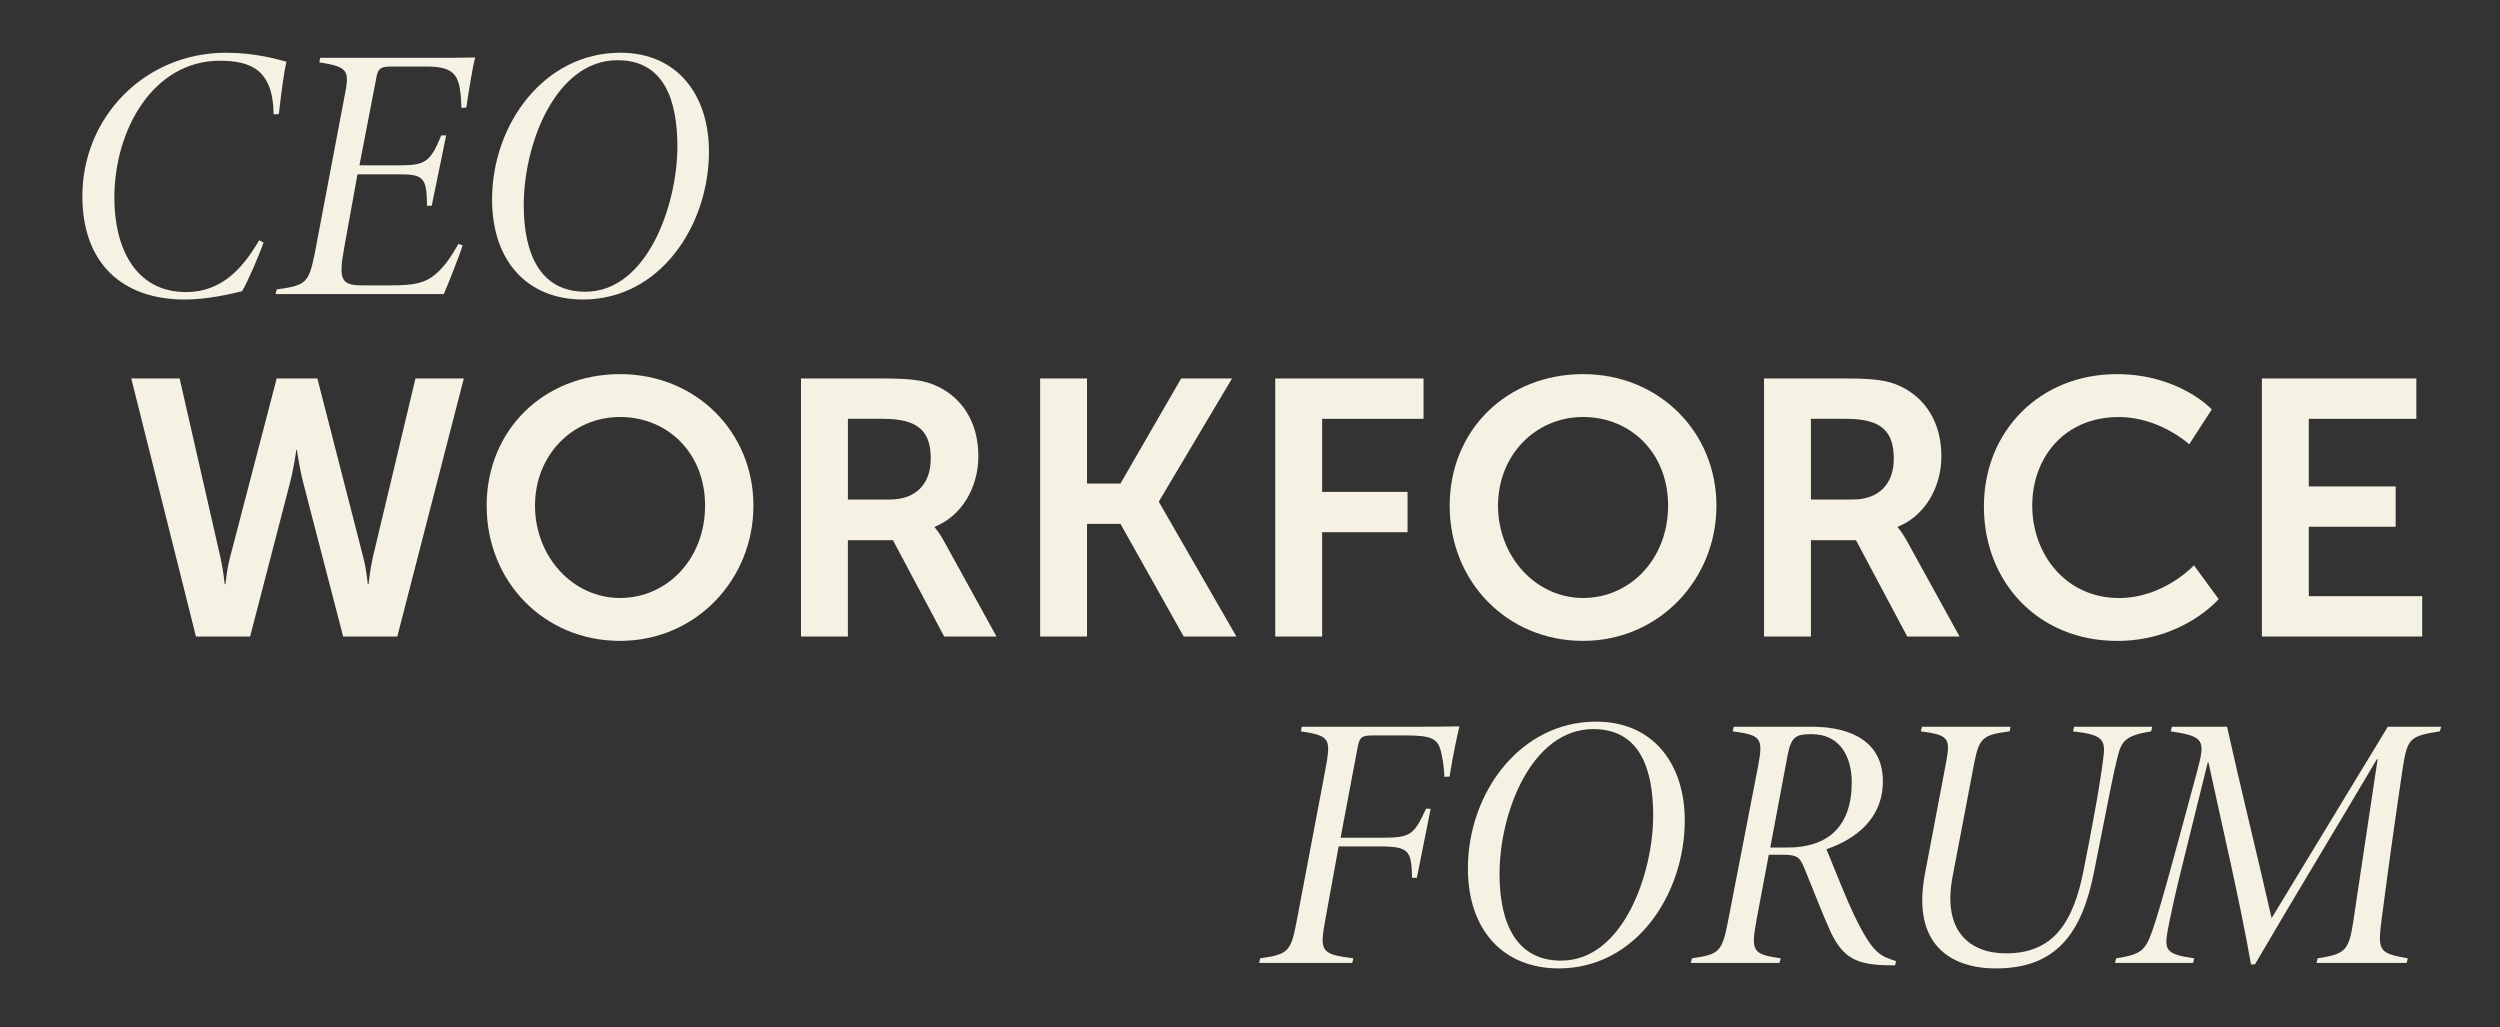
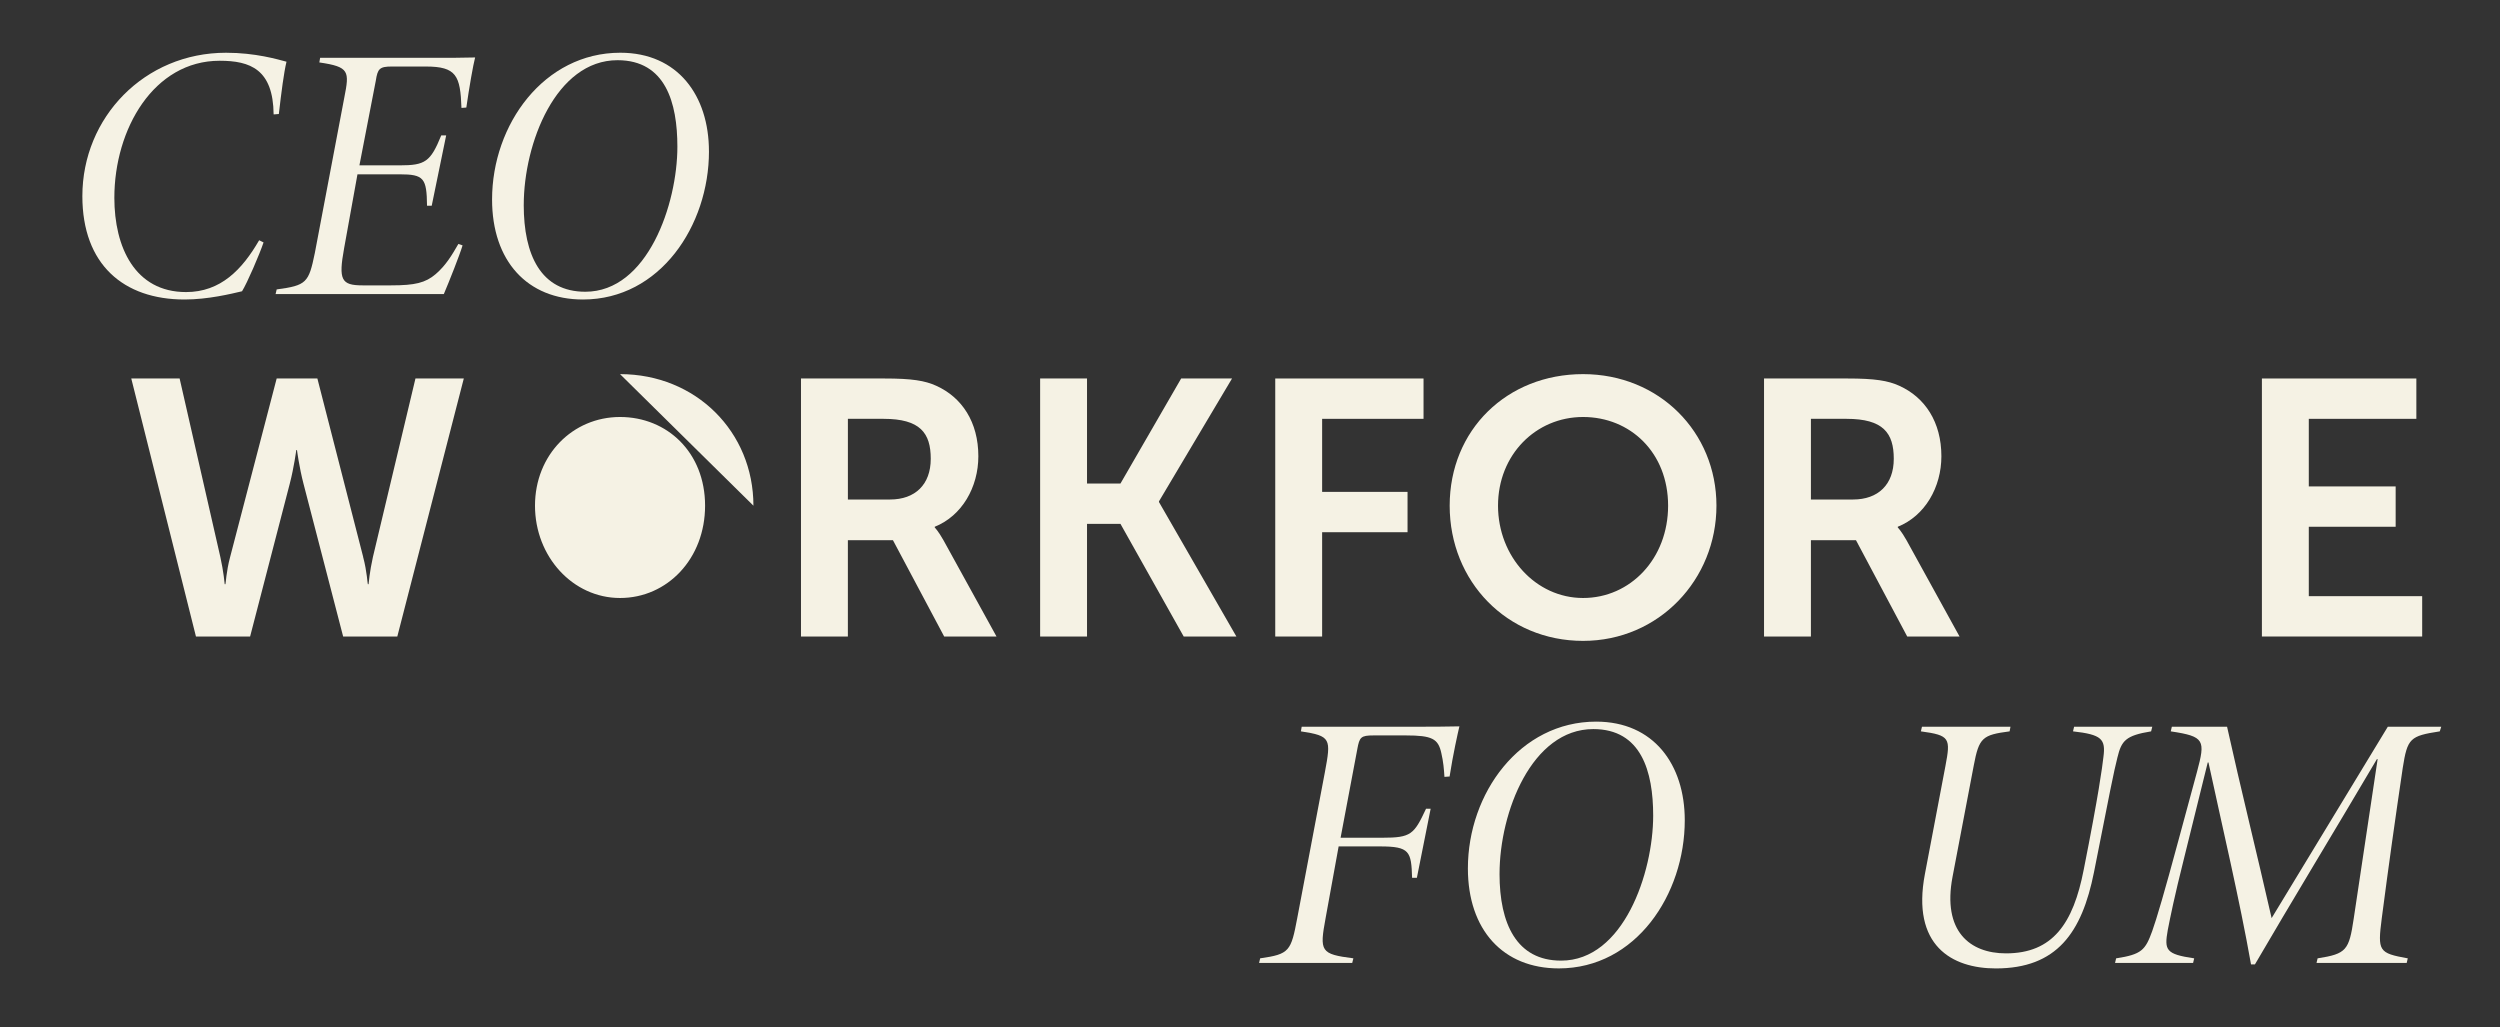
<svg xmlns="http://www.w3.org/2000/svg" id="Layer_1" data-name="Layer 1" viewBox="0 0 1305.24 536.2">
  <rect x="0" y="0" width="1305.24" height="536.2" fill="#333333" stroke="none" />
  <defs>
    <style>
      .cls-1 {
        fill: #f5f2e4;
      }
    </style>
  </defs>
  <g>
    <path class="cls-1" d="M137.6,126.55c-2,6.03-8.57,21.29-11.24,25.52-5.66,1.33-17.7,4.3-30.01,4.3-31.81,0-53.35-18.23-53.35-53.97,0-41.11,32.42-74.86,75.01-74.86,15.37,0,26.89,3.45,31.57,4.68-1.36,5.6-2.67,15.72-4,27.3l-2.72.22c-.24-23.52-12.16-28.02-28.19-28.02-34.36,0-54.97,35.59-54.97,71.58,0,25.7,10.71,49.19,37.43,49.19,18.07,0,29.31-11.74,38.17-27.06l2.31,1.14Z" />
    <path class="cls-1" d="M226.23,30.19c8.12,0,15.35,0,21.83-.19-1.02,3.81-3.1,15.67-4.59,26.15l-2.54.19c-.6-16.78-2.57-21.61-18.6-21.61h-17.73c-6.42,0-7.43,1.14-8.38,7.32l-8.57,44.28h21.14c13.21,0,15.99-1.88,21.58-15.63h2.57l-7.54,36.7h-2.45c-.17-14.37-1.59-16.39-14.3-16.39h-22.02l-6.99,38.71c-2.97,16.37-1.5,19.27,9.61,19.27h15.02c12.38,0,17.85-1.31,23.2-5.88,5.32-4.57,8.51-9.97,11.84-15.75l2.19.76c-1.46,4.93-7.09,19.11-9.78,25.4h-87.84l.57-2.41c15.59-2.09,16.73-3.5,19.9-18.92l15.39-81.17c2.73-13.83,2.76-16.12-13.02-18.42l.41-2.41h59.11Z" />
    <path class="cls-1" d="M370.15,79.04c0,38.69-25.52,77.33-65.77,77.33-29.13,0-47.47-20.15-47.47-52.2,0-39.29,27.18-76.64,66.94-76.64,30.07,0,46.29,22.41,46.29,51.5ZM273.44,107.02c0,26.04,8.9,45.3,32.15,45.3,32.56,0,48.07-45.85,48.07-75.71,0-23.04-6.2-45.18-31.25-45.18-32.11,0-48.96,43.33-48.96,75.59Z" />
  </g>
  <g>
    <path class="cls-1" d="M738.62,379.42c7.73,0,16.26,0,23.33-.19-.79,3.27-3.36,14.79-5.12,26.18l-2.69.19c-.26-4.01-.55-7.8-1.64-12.46-1.62-7.44-4.78-9.18-18.56-9.18h-16.79c-6.66,0-7.37.91-8.5,7.14l-8.73,46.28h21.79c15.04,0,16.54-1.72,22.82-15.13h2.41l-7.19,36.05h-2.5c-.41-13.78-1.24-16.39-16.71-16.39h-21.64l-6.8,37.4c-3.23,17.49-2.69,18.82,14.49,21.03l-.6,2.41h-48.63l.57-2.41c15.32-2.17,16.11-3.69,19.37-21.06l14.42-76.12c3.26-17.49,3.26-18.92-12.52-21.32l.41-2.41h59Z" />
    <path class="cls-1" d="M879.61,428.27c0,38.69-25.52,77.33-65.76,77.33-29.13,0-47.47-20.15-47.47-52.2,0-39.29,27.18-76.64,66.94-76.64,30.07,0,46.29,22.41,46.29,51.5ZM782.9,456.25c0,26.04,8.9,45.29,32.15,45.29,32.56,0,48.07-45.85,48.07-75.71,0-23.04-6.2-45.18-31.25-45.18-32.11,0-48.96,43.33-48.96,75.59Z" />
-     <path class="cls-1" d="M989.44,503.98h-2.33c-17.91-.03-24.7-3.86-31.17-17.06-4.14-8.97-8.52-20.62-13.94-33.71-2.16-5.24-3.33-6.96-11.01-6.96h-7.52l-6.3,33.54c-3.23,17.18-2.09,18.35,12.59,20.56l-.76,2.41h-46.26l.6-2.41c14.51-2.17,15.8-3.26,19.06-20.41l15.54-80.19c2.79-14.76,1.24-15.9-13.33-17.92l.57-2.41h40.5c21.93,0,37.36,8.58,37.36,28.44s-14.51,30.36-29.46,35.52c5.14,12.72,10.59,26.31,14.39,34.28,10.08,20.88,13.87,21.39,21.93,24.13l-.45,2.19ZM933.14,442.5c21.43,0,33.64-11.16,33.64-34.03,0-13.55-6.2-25.16-20.9-25.16-7.71,0-10.66.83-12.56,10.9l-9.07,48.28h8.89Z" />
    <path class="cls-1" d="M1123.09,381.84c-13.34,2.17-15.46,4.9-17.58,13.6-1.78,6.85-4.16,18.92-12.26,59.99-6.31,31.56-19.41,50.18-51.25,50.18-22.88,0-44.17-11.9-37-49.37l10.68-56.21c2.76-14.55,2.5-16.14-12.8-18.19l.57-2.41h46.21l-.45,2.41c-14.2,1.86-15.97,3.23-18.73,17.88l-11.06,58.02c-5.43,28.5,9.06,40.01,27.9,40.01,24.39,0,35.13-15.56,40.58-43.68,7.83-39.45,9.68-53.53,10.28-58.77,1.26-9.45-.86-11.78-15.87-13.46l.57-2.41h40.81l-.6,2.41Z" />
    <path class="cls-1" d="M1273.81,381.84c-15.56,2.4-16.92,3.57-19.35,19.11-4.17,28.29-7.21,49.82-10.96,78.55-2.19,17.12-1.65,18.1,13.59,20.85l-.57,2.41h-47.08l.57-2.41c15.13-2.36,16.39-4.23,18.87-20.85,4.57-30.2,8.33-55.83,12.47-83.16h-.38c-20.81,35.3-45.65,76.2-63.69,107.18h-2.03c-5.97-33.85-15.15-72.55-22.22-105.44h-.38l-12.21,49.37c-5.37,21.4-7.3,31.17-8.68,38.22-1.83,10.42-1.02,12.5,13.81,14.68l-.57,2.41h-40.75l.57-2.41c13.38-2.05,15.25-4.35,18.83-14.2,2.12-5.81,6.55-20.82,13.68-47.32l9.72-35.88c4.39-16.48,4.13-18.45-13.71-21.11l.57-2.41h28.83c6.88,31.14,15.63,66.36,23.26,99.92l60.66-99.92h27.9l-.76,2.41Z" />
  </g>
  <g>
    <path class="cls-1" d="M189.58,290.77c2.09,7.78,2.28,14.23,2.47,14.23h.38s.57-6.64,2.28-14.23l22.2-93.16h25.24l-34.72,134.72h-28.27l-20.68-79.69c-2.28-8.73-3.42-17.65-3.42-17.65h-.38s-1.14,8.92-3.42,17.65l-20.68,79.69h-28.27l-33.77-134.72h25.24l21.25,93.16c1.71,7.59,2.28,14.23,2.28,14.23h.38c.19,0,.38-6.45,2.47-14.23l24.29-93.16h21.25l23.91,93.16Z" />
-     <path class="cls-1" d="M323.72,195.33c39.66,0,69.64,30.17,69.64,68.69s-29.98,70.58-69.64,70.58-69.64-30.93-69.64-70.58,29.98-68.69,69.64-68.69ZM323.72,312.21c24.67,0,44.4-20.49,44.4-48.2s-19.73-46.3-44.4-46.3-44.4,19.73-44.4,46.3,19.73,48.2,44.4,48.2Z" />
+     <path class="cls-1" d="M323.72,195.33c39.66,0,69.64,30.17,69.64,68.69ZM323.72,312.21c24.67,0,44.4-20.49,44.4-48.2s-19.73-46.3-44.4-46.3-44.4,19.73-44.4,46.3,19.73,48.2,44.4,48.2Z" />
    <path class="cls-1" d="M418.2,197.61h43.45c14.61,0,21.25,1.14,27.13,3.79,13.47,6.07,22.01,18.97,22.01,36.81,0,16.13-8.54,31.12-22.77,36.81v.38s1.9,1.9,4.55,6.64l27.7,50.28h-27.32l-26.75-50.28h-23.53v50.28h-24.48v-134.72ZM464.69,260.79c13.09,0,21.25-7.78,21.25-21.25s-5.5-20.87-24.67-20.87h-18.59v42.12h22.01Z" />
    <path class="cls-1" d="M543.05,197.61h24.48v54.84h17.46l31.69-54.84h26.56l-38.14,64.13v.38l40.42,70.21h-27.51l-33.02-58.82h-17.46v58.82h-24.48v-134.72Z" />
    <path class="cls-1" d="M665.8,197.61h77.42v21.06h-52.94v38.14h44.59v21.06h-44.59v54.46h-24.48v-134.72Z" />
    <path class="cls-1" d="M826.51,195.33c39.66,0,69.64,30.17,69.64,68.69s-29.98,70.58-69.64,70.58-69.64-30.93-69.64-70.58,29.98-68.69,69.64-68.69ZM826.51,312.21c24.67,0,44.4-20.49,44.4-48.2s-19.73-46.3-44.4-46.3-44.4,19.73-44.4,46.3,19.73,48.2,44.4,48.2Z" />
    <path class="cls-1" d="M921,197.61h43.45c14.61,0,21.25,1.14,27.13,3.79,13.47,6.07,22.01,18.97,22.01,36.81,0,16.13-8.54,31.12-22.77,36.81v.38s1.9,1.9,4.55,6.64l27.7,50.28h-27.32l-26.75-50.28h-23.53v50.28h-24.48v-134.72ZM967.48,260.79c13.09,0,21.25-7.78,21.25-21.25s-5.5-20.87-24.67-20.87h-18.59v42.12h22.01Z" />
-     <path class="cls-1" d="M1105.04,195.33c32.83,0,49.71,18.41,49.71,18.41l-11.76,18.22s-15.37-14.23-36.81-14.23c-28.46,0-45.16,21.25-45.16,46.3s17.27,48.2,45.35,48.2c23.34,0,39.09-17.08,39.09-17.08l12.9,17.65s-18.59,21.82-52.94,21.82c-41.17,0-69.64-30.55-69.64-70.21s29.6-69.07,69.26-69.07Z" />
    <path class="cls-1" d="M1180.93,197.61h80.64v21.06h-56.16v35.29h45.35v21.06h-45.35v36.24h59.2v21.06h-83.68v-134.72Z" />
  </g>
</svg>